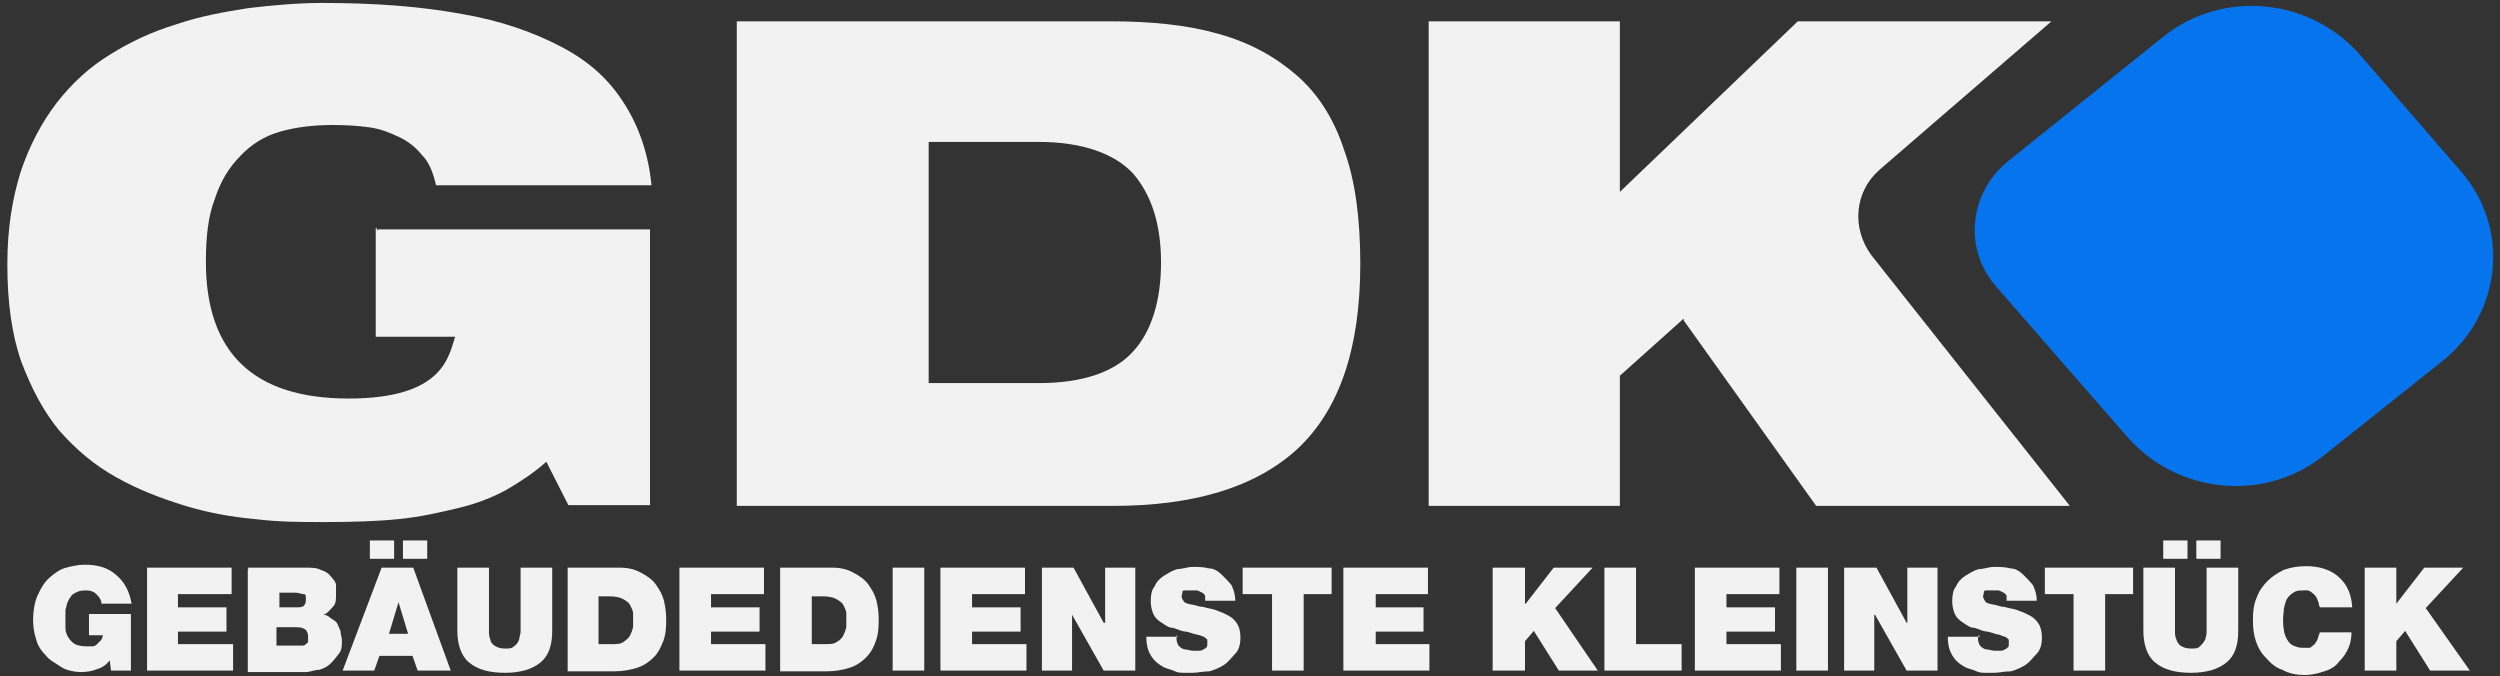
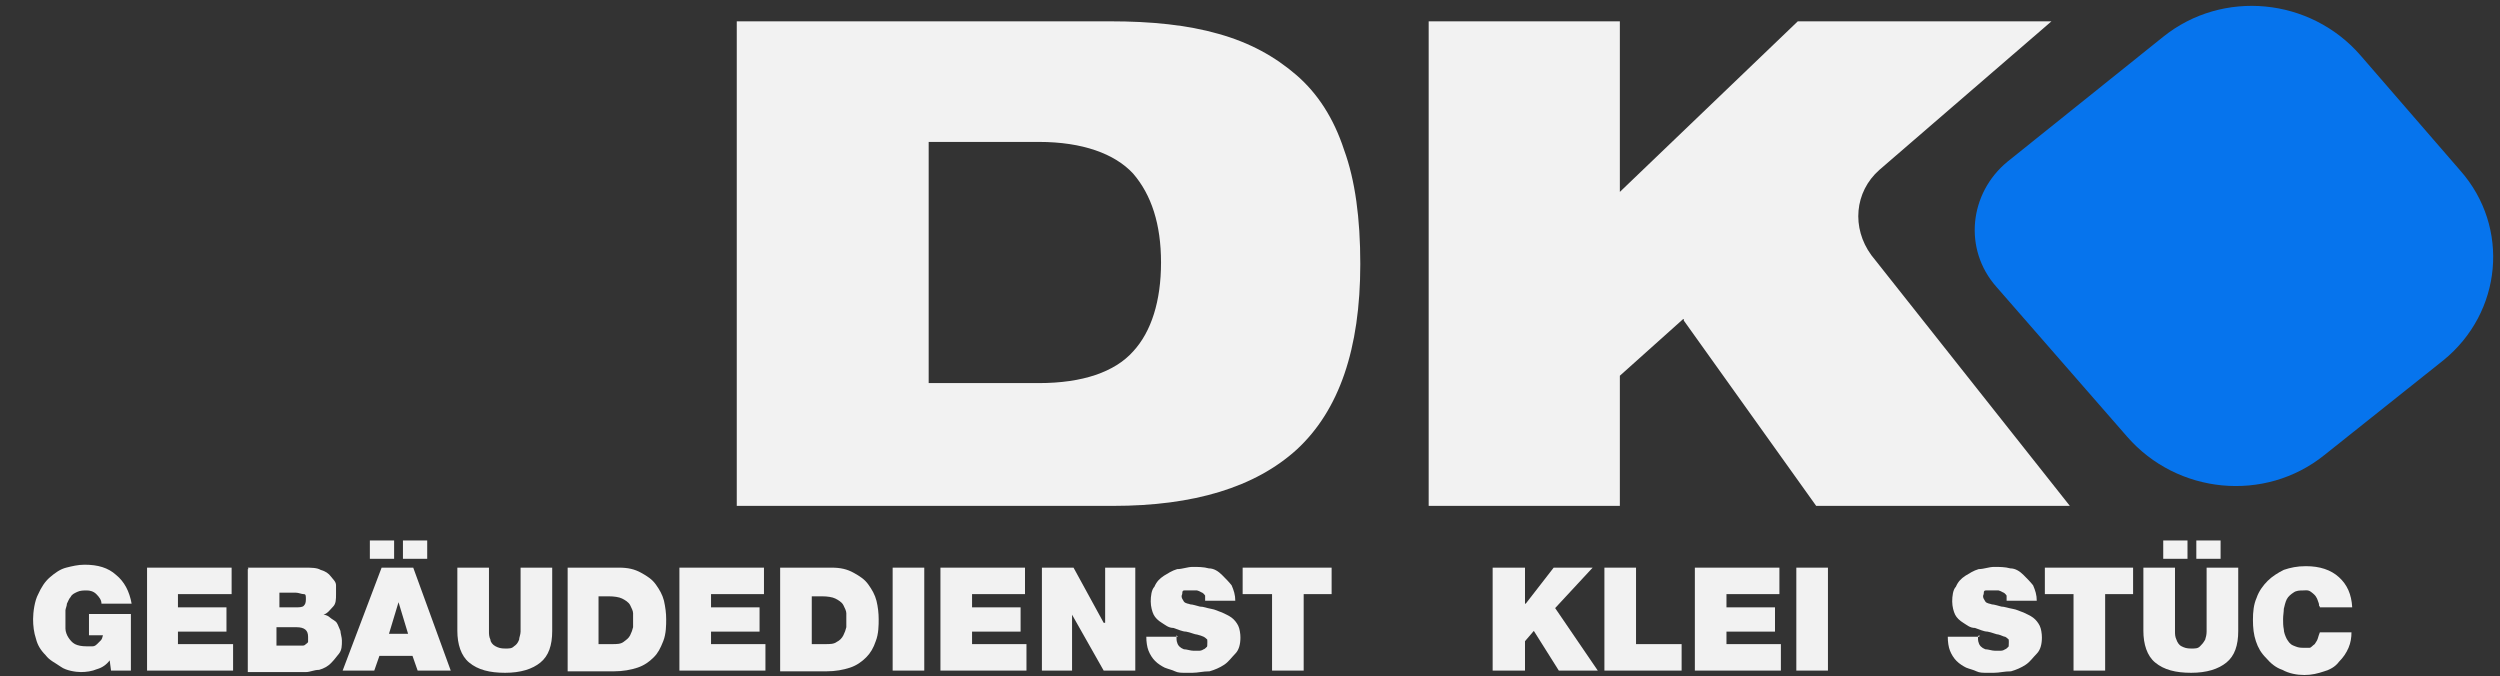
<svg xmlns="http://www.w3.org/2000/svg" version="1.1" viewBox="0 0 340 92">
  <rect x="0" y="0" width="340" height="92" fill="#333333" stroke="none" />
  <defs>
    <style>
      .cls-1 {
        fill: #f2f2f2;
      }

      .cls-2 {
        fill: #0674ed;
      }
    </style>
  </defs>
  <g>
    <g id="Layer_1">
      <g>
        <g>
          <g>
-             <path class="cls-1" d="M51.4,31.2h37v37.5h-11.1l-3-5.9c-1.7,1.5-3.5,2.7-5.4,3.8-2,1.1-4.1,1.9-6.6,2.5s-5.1,1.2-8.1,1.5c-3,.3-6.4.4-10,.4s-6.1,0-9.5-.4c-3.3-.3-6.6-.9-9.8-1.9s-6.3-2.2-9.1-3.8c-2.9-1.6-5.4-3.7-7.7-6.3-2.1-2.5-3.8-5.7-5.2-9.4-1.3-3.7-1.9-8.1-1.9-13.2s.7-9,1.8-12.6c1.2-3.6,2.9-6.8,4.9-9.4,2.1-2.7,4.5-4.9,7.3-6.6,2.7-1.7,5.7-3.1,9-4.1,3.2-1.1,6.6-1.7,9.8-2.2,3.4-.4,6.8-.7,10-.7,7.3,0,13.6.5,19,1.5,5.3.9,9.8,2.5,13.6,4.5s6.5,4.5,8.5,7.7c2,3.1,3.3,6.9,3.7,11.1h-29.3c-.4-1.7-.9-3.1-1.9-4.1-.9-1.1-1.9-1.9-3.2-2.5s-2.5-1.1-4.1-1.3c-1.5-.2-3.1-.3-4.8-.3-2.7,0-5.1.3-7.2.9-2.1.6-3.9,1.7-5.4,3.3-1.5,1.5-2.7,3.4-3.5,5.9-.9,2.3-1.2,5.2-1.2,8.5,0,12.4,6.5,18.6,19.4,18.6s13.6-5.7,14.5-8.4h-10.8v-14.8h.1c0,.1.2.4.2.4Z" />
            <path class="cls-1" d="M100.4,2.9h50.6c5.6,0,10.5.5,14.7,1.7,4.3,1.2,7.7,3.1,10.6,5.6,2.9,2.5,5.1,5.9,6.5,10.2,1.5,4.1,2.2,9.3,2.2,15.5,0,11.6-2.9,19.9-8.6,25.2-5.7,5.2-14.1,7.7-25,7.7h-51.2V2.9h.2ZM126.3,52.1h15c5.9,0,10.3-1.5,12.8-4.3,2.5-2.7,3.8-6.9,3.8-12.1s-1.3-9.2-3.8-12.1c-2.5-2.7-6.9-4.3-12.8-4.3h-15v32.7h0Z" />
            <path class="cls-1" d="M228.9,43.4l-8.6,7.7v17.7h-26V2.9h26v23.2l24.2-23.2h34.5l-23.4,20.2c-3.4,3-3.8,7.9-1.1,11.6l27,34.1h-34.5l-18-25.2v-.2h.1,0Z" />
          </g>
          <g>
            <path class="cls-1" d="M15,89.7c-.5.7-1.1,1.1-1.8,1.3-.7.3-1.5.4-2.2.4s-2-.2-2.7-.7-1.6-.9-2.1-1.6c-.7-.7-1.1-1.4-1.3-2.2-.3-.9-.4-1.8-.4-2.7s.2-2.5.7-3.4c.4-.9.9-1.7,1.6-2.3s1.4-1.1,2.2-1.3,1.6-.4,2.5-.4c1.8,0,3.2.4,4.3,1.4,1.1.9,1.8,2.2,2.1,3.9h-4.1c0-.5-.3-.9-.7-1.3s-.9-.5-1.3-.5-.9,0-1.3.2-.7.3-.9.7c-.2.2-.3.5-.5.9,0,.3-.2.7-.2.9v2.5c0,.4.2.9.4,1.2s.5.7.9.9c.4.2.9.3,1.6.3h.7c.2,0,.4,0,.7-.3s.3-.3.5-.5.2-.4.3-.7h-1.9v-2.9h5.7v7.7h-2.7l-.2-1.5h.1-.1Z" />
            <polygon class="cls-1" points="20 77.2 31.5 77.2 31.5 80.8 24.2 80.8 24.2 82.6 30.8 82.6 30.8 85.9 24.2 85.9 24.2 87.6 31.7 87.6 31.7 91.2 20 91.2 20 77.2" />
            <path class="cls-1" d="M33.7,77.2h7.7c.9,0,1.7,0,2.2.3.7.2,1.1.5,1.4.9s.7.7.7,1.2v1.2c0,.7,0,1.3-.4,1.7s-.7.9-1.3,1.1c.3,0,.7.2.9.4s.7.4.9.7c.2.3.3.7.5,1.1,0,.3.2.9.2,1.3,0,.7,0,1.3-.4,1.8s-.7.9-1.1,1.3-.9.7-1.6.9c-.7,0-1.2.3-1.8.3h-7.9v-14h.3c0,.1-.2,0-.2,0ZM38,82.6h2.2c.4,0,.9,0,1.1-.2s.3-.4.3-.9,0-.7-.3-.7c-.3,0-.7-.2-1.1-.2h-2.2v2.1h0ZM38,87.8h3.1c.2,0,.3,0,.5-.2,0,0,.3-.2.3-.3v-.7c0-.9-.5-1.3-1.6-1.3h-2.7v2.5h.5c0-.1,0,0,0,0Z" />
            <path class="cls-1" d="M52.1,77.2h4.1l5.1,14h-4.5l-.7-2h-4.5l-.7,2h-4.3l5.3-14h0ZM50.3,73.5h3.3v2.5h-3.3v-2.5ZM55.5,86.2l-1.3-4.3h0l-1.3,4.3h2.7-.1ZM54.8,73.5h3.3v2.5h-3.3v-2.5Z" />
            <path class="cls-1" d="M75.1,85.8c0,2-.5,3.4-1.6,4.3s-2.7,1.4-4.8,1.4-3.7-.4-4.9-1.4c-1.1-.9-1.6-2.5-1.6-4.3v-8.6h4.3v8.7c0,.3,0,.7.2,1.1,0,.3.3.7.7.9s.7.3,1.3.3.9,0,1.2-.3c.3-.2.5-.4.7-.9,0-.3.2-.7.2-1.1v-8.7h4.3v8.6h0Z" />
            <path class="cls-1" d="M77.2,77.2h7c1.2,0,2.1.2,3,.7s1.5.9,2,1.6.9,1.4,1.1,2.2c.2.9.3,1.7.3,2.5s0,2-.4,3-.7,1.6-1.3,2.2-1.3,1.1-2.2,1.4-2,.5-3.2.5h-6.3v-13.9h0v-.2h0ZM81.5,87.6h1.7c.7,0,1.2,0,1.6-.3.4-.3.7-.5.9-.9s.3-.7.4-1.1v-1.9c0-.3-.2-.7-.4-1.1s-.7-.7-1.1-.9-1.1-.3-1.8-.3h-1.4v6.8-.3h0Z" />
            <polygon class="cls-1" points="92.4 77.2 103.9 77.2 103.9 80.8 96.7 80.8 96.7 82.6 103.3 82.6 103.3 85.9 96.7 85.9 96.7 87.6 104.1 87.6 104.1 91.2 92.4 91.2 92.4 77.2" />
            <path class="cls-1" d="M106.1,77.2h7c1.2,0,2.1.2,3,.7s1.5.9,2,1.6.9,1.4,1.1,2.2.3,1.7.3,2.5,0,2-.4,3c-.3.9-.7,1.6-1.3,2.2s-1.3,1.1-2.2,1.4-2,.5-3.2.5h-6.3v-13.9h0v-.2h0ZM110.5,87.6h1.7c.7,0,1.2,0,1.6-.3.4-.2.7-.5.9-.9s.3-.7.4-1.1v-1.9c0-.3-.2-.7-.4-1.1s-.7-.7-1.1-.9-1.1-.3-1.8-.3h-1.4v6.8h0v-.3h0Z" />
            <rect class="cls-1" x="121.4" y="77.2" width="4.3" height="14" />
            <polygon class="cls-1" points="127.9 77.2 139.4 77.2 139.4 80.8 132.2 80.8 132.2 82.6 138.8 82.6 138.8 85.9 132.2 85.9 132.2 87.6 139.6 87.6 139.6 91.2 127.9 91.2 127.9 77.2" />
            <polygon class="cls-1" points="141.7 77.2 146 77.2 150.1 84.7 150.3 84.7 150.3 77.2 154.4 77.2 154.4 91.2 150.1 91.2 145.8 83.6 145.8 83.6 145.8 91.2 141.7 91.2 141.7 77.2 141.7 77.2" />
            <path class="cls-1" d="M160,86.5c0,.3,0,.7.1.9.1.4.4.7.9.9.4,0,.9.2,1.3.2h.7c.2,0,.4,0,.7-.2.1,0,.3-.2.4-.3.1,0,.1-.3.1-.7s0-.3-.1-.4c0,0-.2-.2-.4-.3s-.5-.2-.9-.3c-.3,0-.9-.3-1.5-.4-.5,0-1.1-.3-1.7-.5-.7,0-1.1-.4-1.6-.7s-.9-.7-1.1-1.1-.4-1.1-.4-1.8.1-1.6.5-2c.3-.7.7-1.1,1.3-1.5.5-.3,1.1-.7,1.8-.9.7,0,1.4-.3,2.1-.3s1.5,0,2.2.2c.7,0,1.3.4,1.8.9s.9.9,1.3,1.4c.3.7.5,1.3.5,2.1h-4.1v-.7s-.2-.3-.4-.4c-.1,0-.3-.2-.7-.3h-1.7c-.1,0-.3,0-.3.3s-.1.3-.1.5.1.4.3.7.7.3.9.4c.3,0,.9.2,1.3.3.5,0,.9.2,1.5.3s.9.3,1.5.5c.4.2.9.4,1.3.7s.7.7.9,1.1.3,1.1.3,1.6c0,.9-.2,1.7-.7,2.2s-.9,1.1-1.5,1.5-1.3.7-2,.9c-.9,0-1.6.2-2.3.2h-1.1c-.4,0-.9,0-1.3-.2s-.9-.3-1.4-.5c-.4-.2-.9-.5-1.3-.9s-.7-.9-.9-1.4-.3-1.2-.3-1.9h4.3l-.2-.2h0c0,.1,0,.1,0,.1Z" />
            <polygon class="cls-1" points="172.8 80.8 169 80.8 169 77.2 181.1 77.2 181.1 80.8 177.3 80.8 177.3 91.2 173 91.2 173 80.8 172.8 80.8" />
-             <polygon class="cls-1" points="182.7 77.2 194.2 77.2 194.2 80.8 187.1 80.8 187.1 82.6 193.6 82.6 193.6 85.9 187.1 85.9 187.1 87.6 194.4 87.6 194.4 91.2 182.7 91.2 182.7 77.2 182.7 77.2" />
            <polygon class="cls-1" points="203 77.2 207.4 77.2 207.4 82.1 207.5 82.1 211.3 77.2 216.6 77.2 211.5 82.7 217.3 91.2 212 91.2 208.6 85.8 207.4 87.2 207.4 91.2 203 91.2 203 77.2 203 77.2" />
            <polygon class="cls-1" points="218.2 77.2 222.5 77.2 222.5 87.6 228.7 87.6 228.7 91.2 218.2 91.2 218.2 77.2" />
            <polygon class="cls-1" points="230.5 77.2 242 77.2 242 80.8 234.8 80.8 234.8 82.6 241.4 82.6 241.4 85.9 234.8 85.9 234.8 87.6 242.2 87.6 242.2 91.2 230.5 91.2 230.5 77.2" />
            <rect class="cls-1" x="244.3" y="77.2" width="4.3" height="14" />
-             <polygon class="cls-1" points="250.8 77.2 255.2 77.2 259.3 84.7 259.4 84.7 259.4 77.2 263.5 77.2 263.5 91.2 259.3 91.2 255 83.6 254.9 83.6 254.9 91.2 250.8 91.2 250.8 77.2" />
            <path class="cls-1" d="M269,86.5c0,.3,0,.7.1.9.1.4.4.7.9.9.4,0,.9.2,1.3.2h.7c.2,0,.4,0,.7-.2.1,0,.3-.2.4-.3.1,0,.1-.3.1-.7s0-.3-.1-.4c0,0-.2-.2-.4-.3-.2,0-.5-.2-.9-.3-.3,0-.9-.3-1.5-.4-.5,0-1.1-.3-1.7-.5-.7,0-1.1-.4-1.6-.7s-.9-.7-1.1-1.1-.4-1.1-.4-1.8.1-1.6.5-2c.3-.7.7-1.1,1.3-1.5.5-.3,1.1-.7,1.8-.9.7,0,1.4-.3,2.1-.3s1.5,0,2.2.2c.7,0,1.3.4,1.8.9s.9.9,1.3,1.4c.3.7.5,1.3.5,2.1h-4.1v-.7s-.2-.3-.4-.4c-.1,0-.3-.2-.7-.3h-1.7c-.1,0-.3,0-.3.3s-.1.3-.1.5.1.4.3.7.7.3.9.4c.3,0,.9.2,1.3.3.4,0,.9.2,1.5.3s.9.3,1.5.5c.4.2.9.4,1.3.7s.7.7.9,1.1.3,1.1.3,1.6c0,.9-.2,1.7-.7,2.2s-.9,1.1-1.5,1.5-1.3.7-2,.9c-.9,0-1.6.2-2.3.2h-1.1c-.4,0-.9,0-1.3-.2s-.9-.3-1.4-.5c-.4-.2-.9-.5-1.3-.9s-.7-.9-.9-1.4-.3-1.2-.3-1.9h4.3v-.2h-.1c0,.1,0,.1,0,.1Z" />
            <polygon class="cls-1" points="281.9 80.8 278.1 80.8 278.1 77.2 290.1 77.2 290.1 80.8 286.3 80.8 286.3 91.2 282 91.2 282 80.8 281.9 80.8" />
            <path class="cls-1" d="M304.4,85.8c0,2-.5,3.4-1.6,4.3s-2.7,1.4-4.8,1.4-3.7-.4-4.9-1.4c-1.1-.9-1.6-2.5-1.6-4.3v-8.6h4.3v8.7c0,.3,0,.7.2,1.1.1.3.3.7.7.9s.7.3,1.3.3.9,0,1.2-.3.4-.4.7-.9c.1-.3.2-.7.2-1.1v-8.7h4.3v8.6h0ZM294.2,73.5h3.3v2.5h-3.3v-2.5ZM298.7,73.5h3.3v2.5h-3.3v-2.5Z" />
            <path class="cls-1" d="M315.4,82.4s0-.3-.1-.5-.1-.4-.3-.7c-.1-.2-.3-.4-.7-.7s-.7-.2-1.1-.2-.9,0-1.3.3c-.3.2-.7.5-.9.9s-.3.9-.4,1.3c0,.4-.1.9-.1,1.4s0,.9.1,1.4c0,.4.2.9.4,1.3.2.3.4.7.9.9s.7.3,1.3.3h.9c.2,0,.4-.3.7-.5.1-.2.3-.4.4-.7s.2-.7.3-.9h4.3c0,.7-.1,1.4-.4,2.1-.3.7-.7,1.3-1.3,1.9-.5.7-1.3,1.1-2,1.3-.9.3-1.7.5-2.7.5s-2.1-.2-3-.7c-.9-.3-1.6-.9-2.2-1.6-.7-.7-1.1-1.4-1.4-2.3-.3-.9-.4-1.8-.4-2.9s.1-2.1.5-3c.3-.9.9-1.7,1.5-2.3s1.4-1.1,2.2-1.5c.9-.3,1.8-.5,3-.5,1.9,0,3.4.5,4.5,1.5s1.7,2.3,1.8,4.1h-4.3v-.2.2h-.1q0-.1,0-.1Z" />
-             <polygon class="cls-1" points="321.6 77.2 325.9 77.2 325.9 82.1 325.9 82.1 329.7 77.2 335 77.2 329.9 82.7 335.9 91.2 330.5 91.2 327.1 85.8 325.9 87.2 325.9 91.2 321.6 91.2 321.6 77.2" />
          </g>
        </g>
        <path class="cls-2" d="M332.3,49l-16.2,12.9c-8.1,6.5-20,5.3-26.8-2.5l-17.8-20.4c-4.5-5.1-3.7-12.7,1.5-17l21.2-17c8.1-6.5,20-5.3,26.8,2.5l13.6,15.7c6.8,7.7,5.7,19.3-2.3,25.8h.1,0Z" />
      </g>
    </g>
  </g>
</svg>